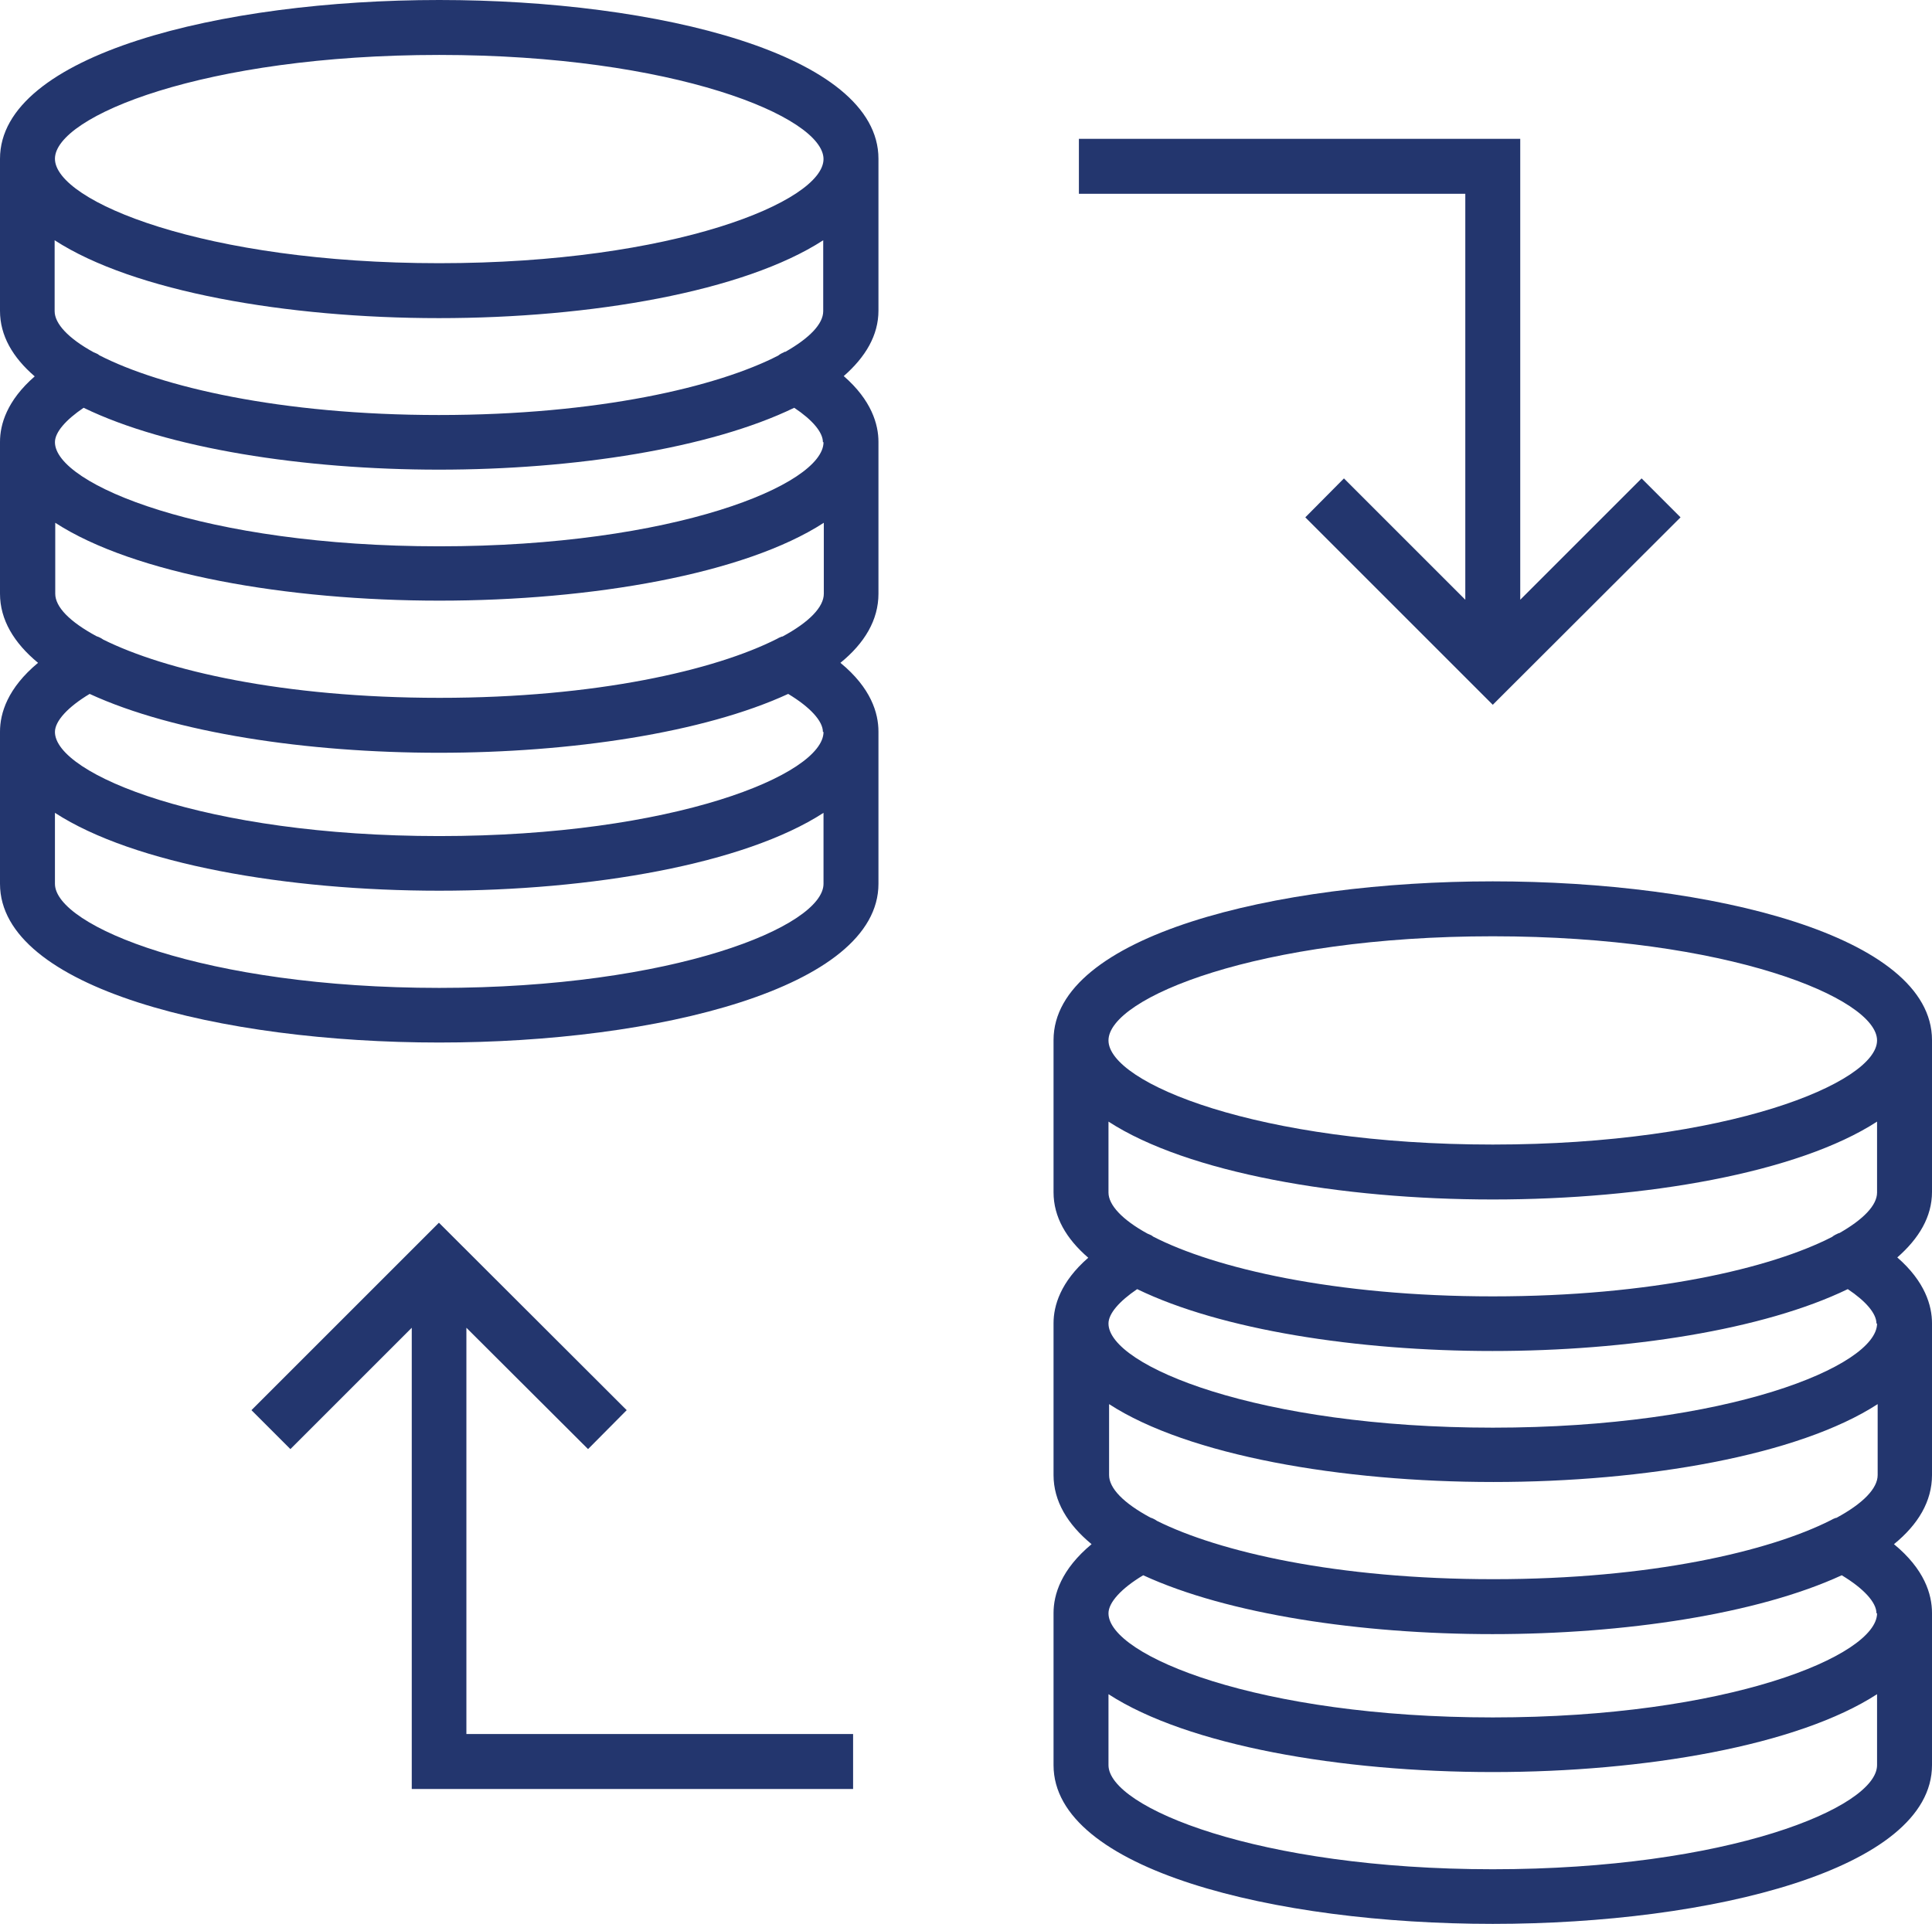
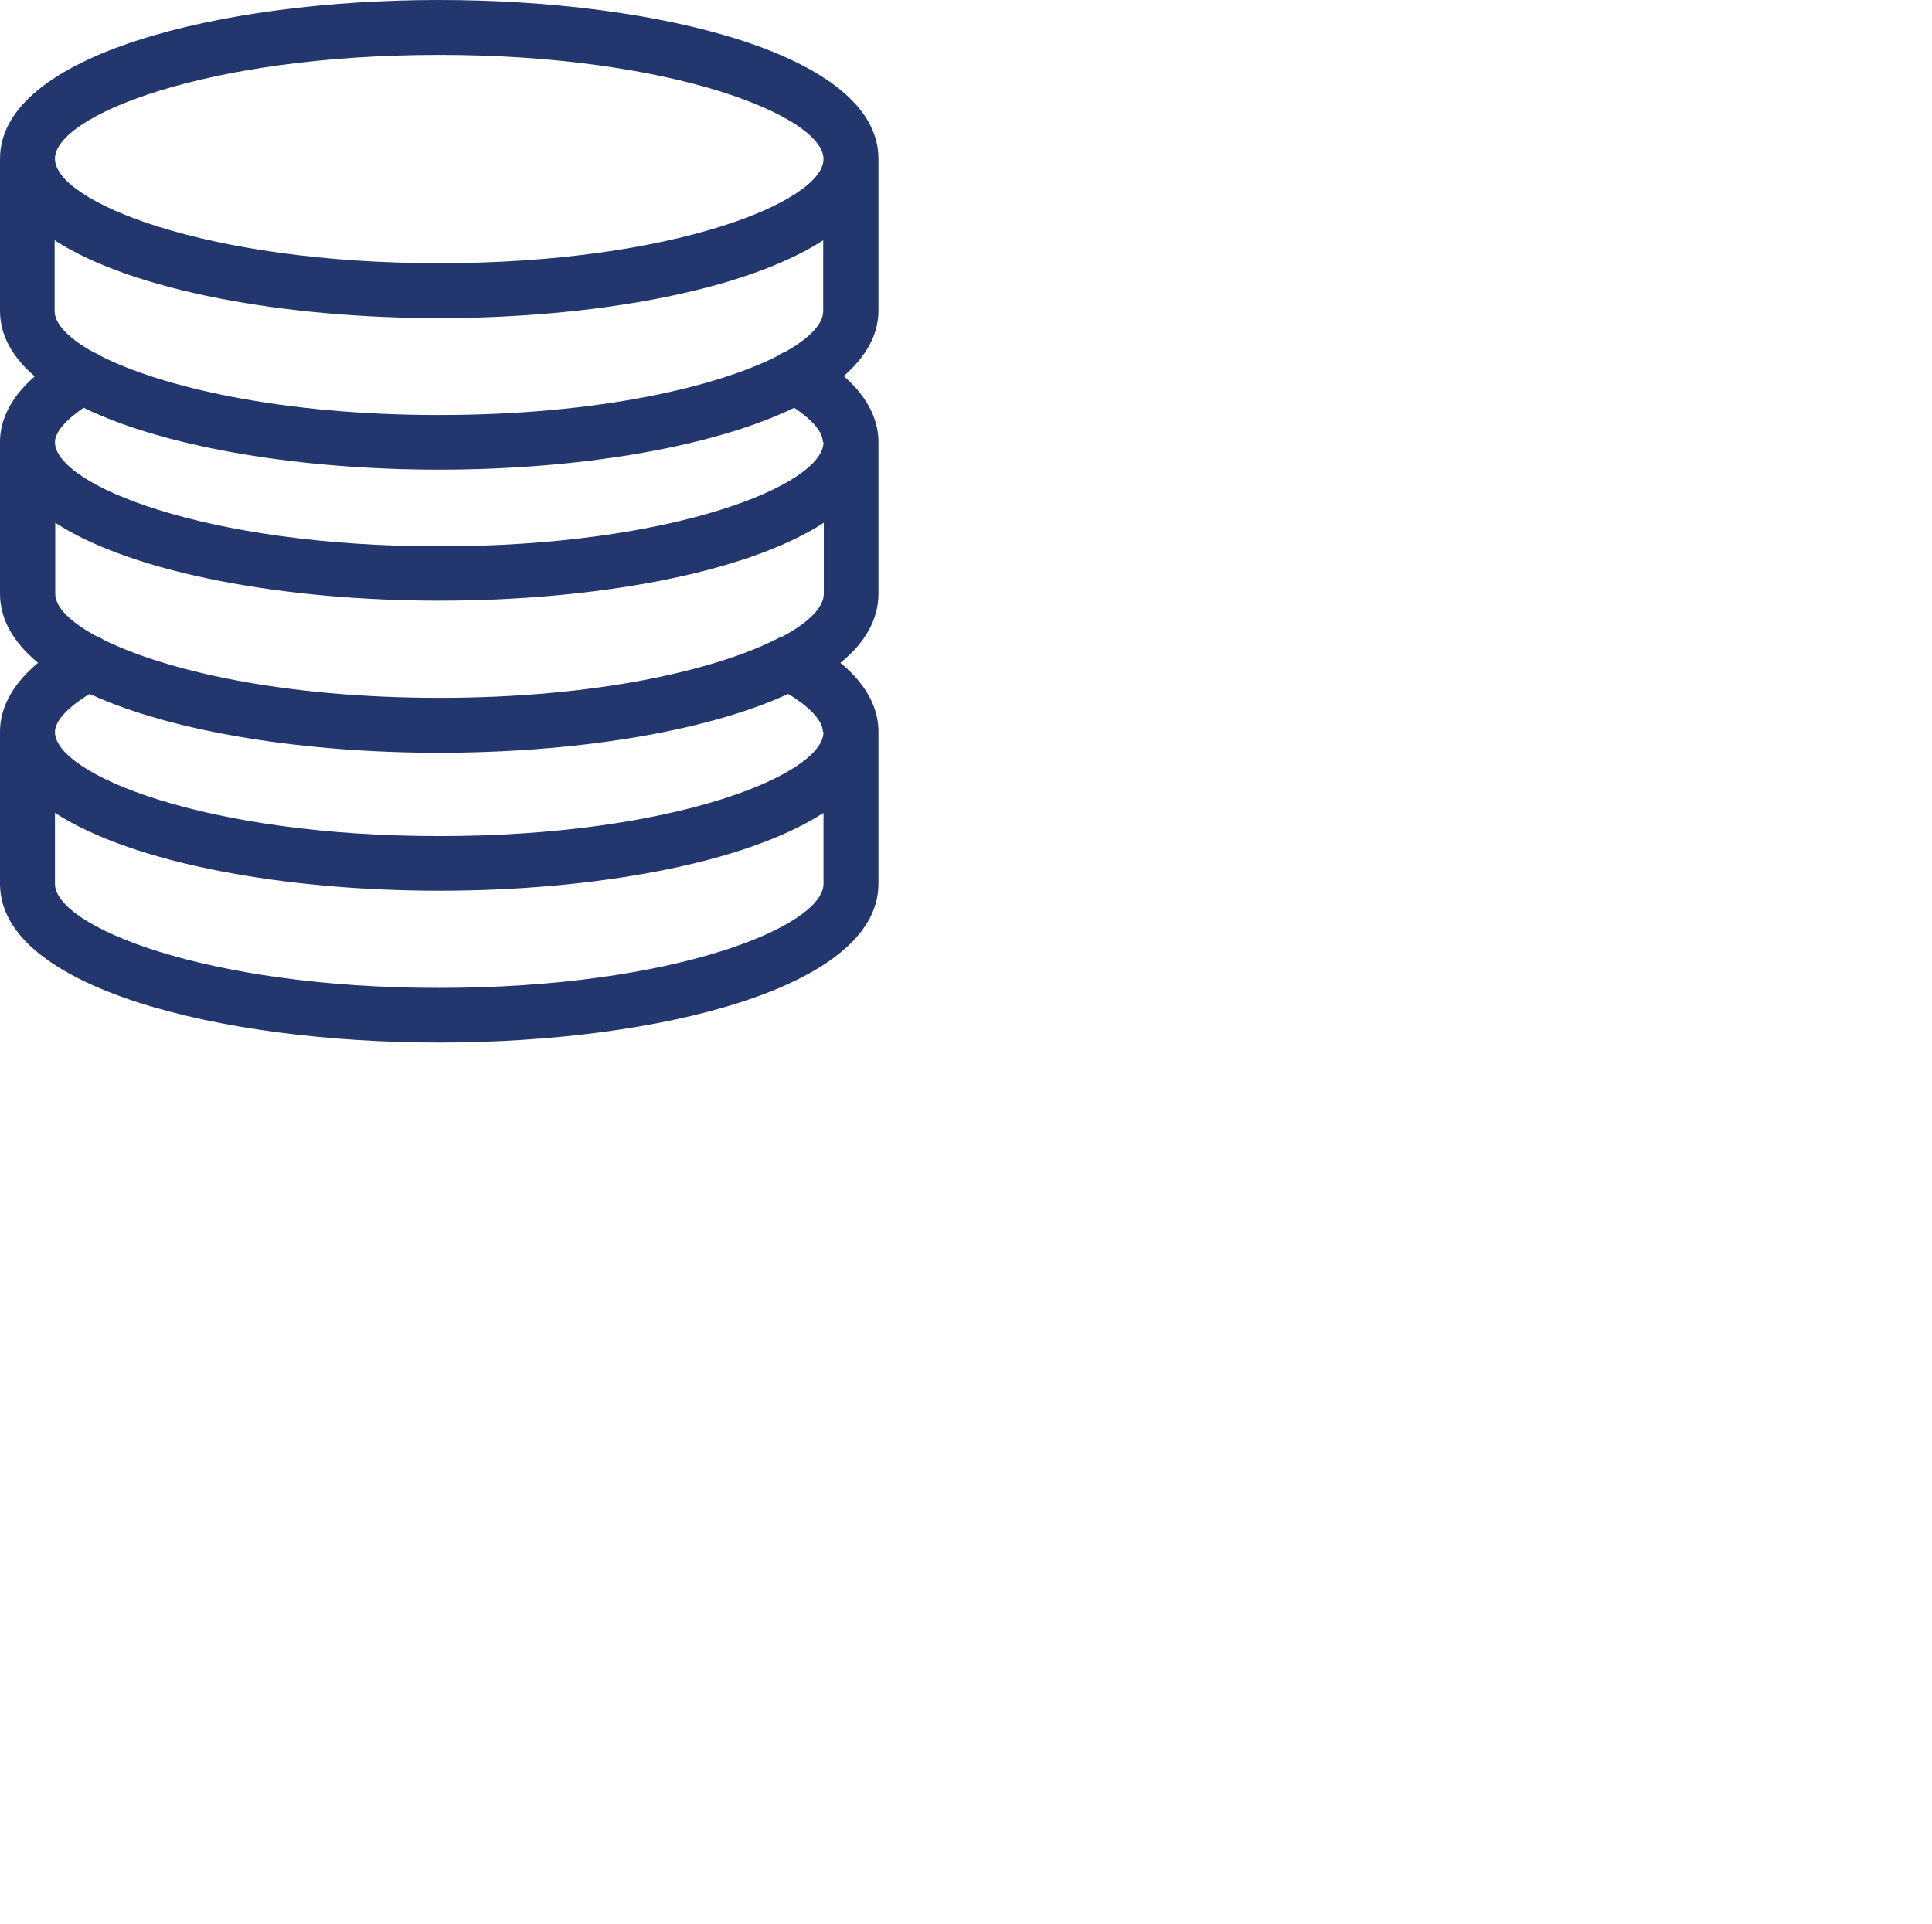
<svg xmlns="http://www.w3.org/2000/svg" id="Layer_2" viewBox="0 0 64 63.75">
  <defs>
    <style>
      .cls-1 {
        fill: #23366e;
      }
    </style>
  </defs>
  <g id="Layer_1-2" data-name="Layer_1">
    <g>
-       <polygon class="cls-1" points="55.67 17.14 49.45 23.35 43.24 17.14 44.52 15.85 48.54 19.87 48.54 6.42 35.74 6.42 35.74 4.6 50.36 4.6 50.36 19.87 54.38 15.85 55.67 17.14" />
-       <polygon class="cls-1" points="28.26 57.45 28.26 59.27 13.64 59.27 13.64 43.99 9.62 48.01 8.33 46.72 14.54 40.51 20.76 46.72 19.48 48.01 15.45 43.99 15.45 57.45 28.26 57.45" />
      <g id="Layer_1-2">
        <path class="cls-1" d="M29.1,10.3v-5.04c0-3.46-7.32-5.26-14.55-5.26S0,1.81,0,5.26v5.04c0,.82.42,1.54,1.15,2.17-.92.8-1.15,1.59-1.15,2.17v5.03c0,.86.46,1.63,1.26,2.29-1.01.84-1.26,1.67-1.26,2.28v5.04c0,3.46,7.32,5.26,14.55,5.26s14.55-1.81,14.55-5.26v-5.04c0-.62-.25-1.45-1.26-2.28.8-.65,1.26-1.42,1.26-2.29v-5.03c0-.58-.23-1.38-1.15-2.18.72-.63,1.15-1.35,1.15-2.17h0ZM26.01,11.65c-.08.04-.16.07-.23.13-2.02,1.04-5.98,1.97-11.24,1.97s-9.23-.94-11.25-1.98c-.05-.05-.13-.07-.19-.1-.84-.46-1.29-.95-1.29-1.36v-2.35c2.62,1.7,7.69,2.58,12.73,2.58s10.11-.88,12.73-2.58v2.35c0,.42-.45.89-1.26,1.35ZM14.55,1.82c7.77,0,12.73,2.05,12.73,3.45s-4.96,3.45-12.73,3.45S1.82,6.67,1.82,5.26,6.77,1.82,14.55,1.82ZM25.9,21.09c-.06.02-.12.05-.17.08-2.04,1.03-5.97,1.95-11.17,1.95s-9.09-.91-11.14-1.93c-.07-.05-.15-.09-.22-.11-.89-.48-1.37-.97-1.37-1.41v-2.35c2.62,1.7,7.69,2.58,12.73,2.58s10.11-.88,12.73-2.58v2.35c0,.44-.48.94-1.37,1.42h0ZM14.55,32.73c-7.77,0-12.73-2.05-12.73-3.45v-2.35c2.62,1.7,7.69,2.58,12.73,2.58s10.11-.88,12.73-2.58v2.35c0,1.41-4.96,3.45-12.73,3.45ZM27.28,24.25c0,1.41-4.96,3.45-12.73,3.45s-12.73-2.05-12.73-3.45c0-.36.43-.83,1.15-1.26,2.8,1.29,7.2,1.95,11.57,1.95s8.77-.66,11.57-1.95c.73.44,1.15.9,1.15,1.26ZM27.28,14.65c0,1.41-4.96,3.45-12.73,3.45S1.82,16.05,1.82,14.65c0-.33.36-.74.95-1.14,2.78,1.35,7.29,2.05,11.77,2.05s8.98-.7,11.77-2.05c.6.4.95.81.95,1.14Z" />
      </g>
      <g id="Layer_1-2-2" data-name="Layer_1-2">
-         <path class="cls-1" d="M64,39.5v-5.04c0-3.46-7.32-5.26-14.55-5.26s-14.55,1.81-14.55,5.26v5.04c0,.82.42,1.54,1.15,2.17-.92.8-1.15,1.59-1.15,2.17v5.03c0,.86.46,1.63,1.26,2.29-1.01.84-1.26,1.67-1.26,2.28v5.04c0,3.46,7.32,5.26,14.55,5.26s14.55-1.81,14.55-5.26v-5.04c0-.62-.25-1.45-1.26-2.28.8-.65,1.26-1.42,1.26-2.29v-5.03c0-.58-.23-1.38-1.15-2.18.72-.63,1.15-1.35,1.15-2.17h0ZM60.92,40.85c-.08.04-.16.07-.23.13-2.02,1.04-5.98,1.97-11.24,1.97s-9.23-.94-11.25-1.98c-.05-.05-.13-.07-.19-.1-.84-.46-1.29-.95-1.29-1.36v-2.35c2.62,1.7,7.69,2.58,12.73,2.58s10.11-.88,12.73-2.58v2.35c0,.42-.45.89-1.26,1.35ZM49.45,31.02c7.77,0,12.73,2.05,12.73,3.45s-4.96,3.45-12.73,3.45-12.73-2.04-12.73-3.45,4.96-3.45,12.73-3.45ZM60.81,50.29c-.06.02-.12.05-.17.08-2.04,1.03-5.97,1.95-11.17,1.95s-9.09-.91-11.14-1.93c-.07-.05-.15-.09-.22-.11-.89-.48-1.37-.97-1.37-1.41v-2.35c2.62,1.7,7.69,2.58,12.73,2.58s10.11-.88,12.73-2.58v2.35c0,.44-.48.94-1.37,1.42h0ZM49.45,61.93c-7.77,0-12.73-2.05-12.73-3.45v-2.35c2.62,1.7,7.69,2.58,12.73,2.58s10.11-.88,12.73-2.58v2.35c0,1.41-4.96,3.45-12.73,3.45ZM62.18,53.45c0,1.41-4.96,3.45-12.73,3.45s-12.73-2.05-12.73-3.45c0-.36.43-.83,1.15-1.26,2.8,1.29,7.2,1.95,11.57,1.95s8.77-.66,11.57-1.95c.73.44,1.15.9,1.15,1.26ZM62.18,43.85c0,1.41-4.96,3.45-12.73,3.45s-12.73-2.05-12.73-3.45c0-.33.36-.74.95-1.14,2.78,1.35,7.29,2.05,11.77,2.05s8.98-.7,11.77-2.05c.6.4.95.81.95,1.14Z" />
-       </g>
+         </g>
    </g>
  </g>
</svg>